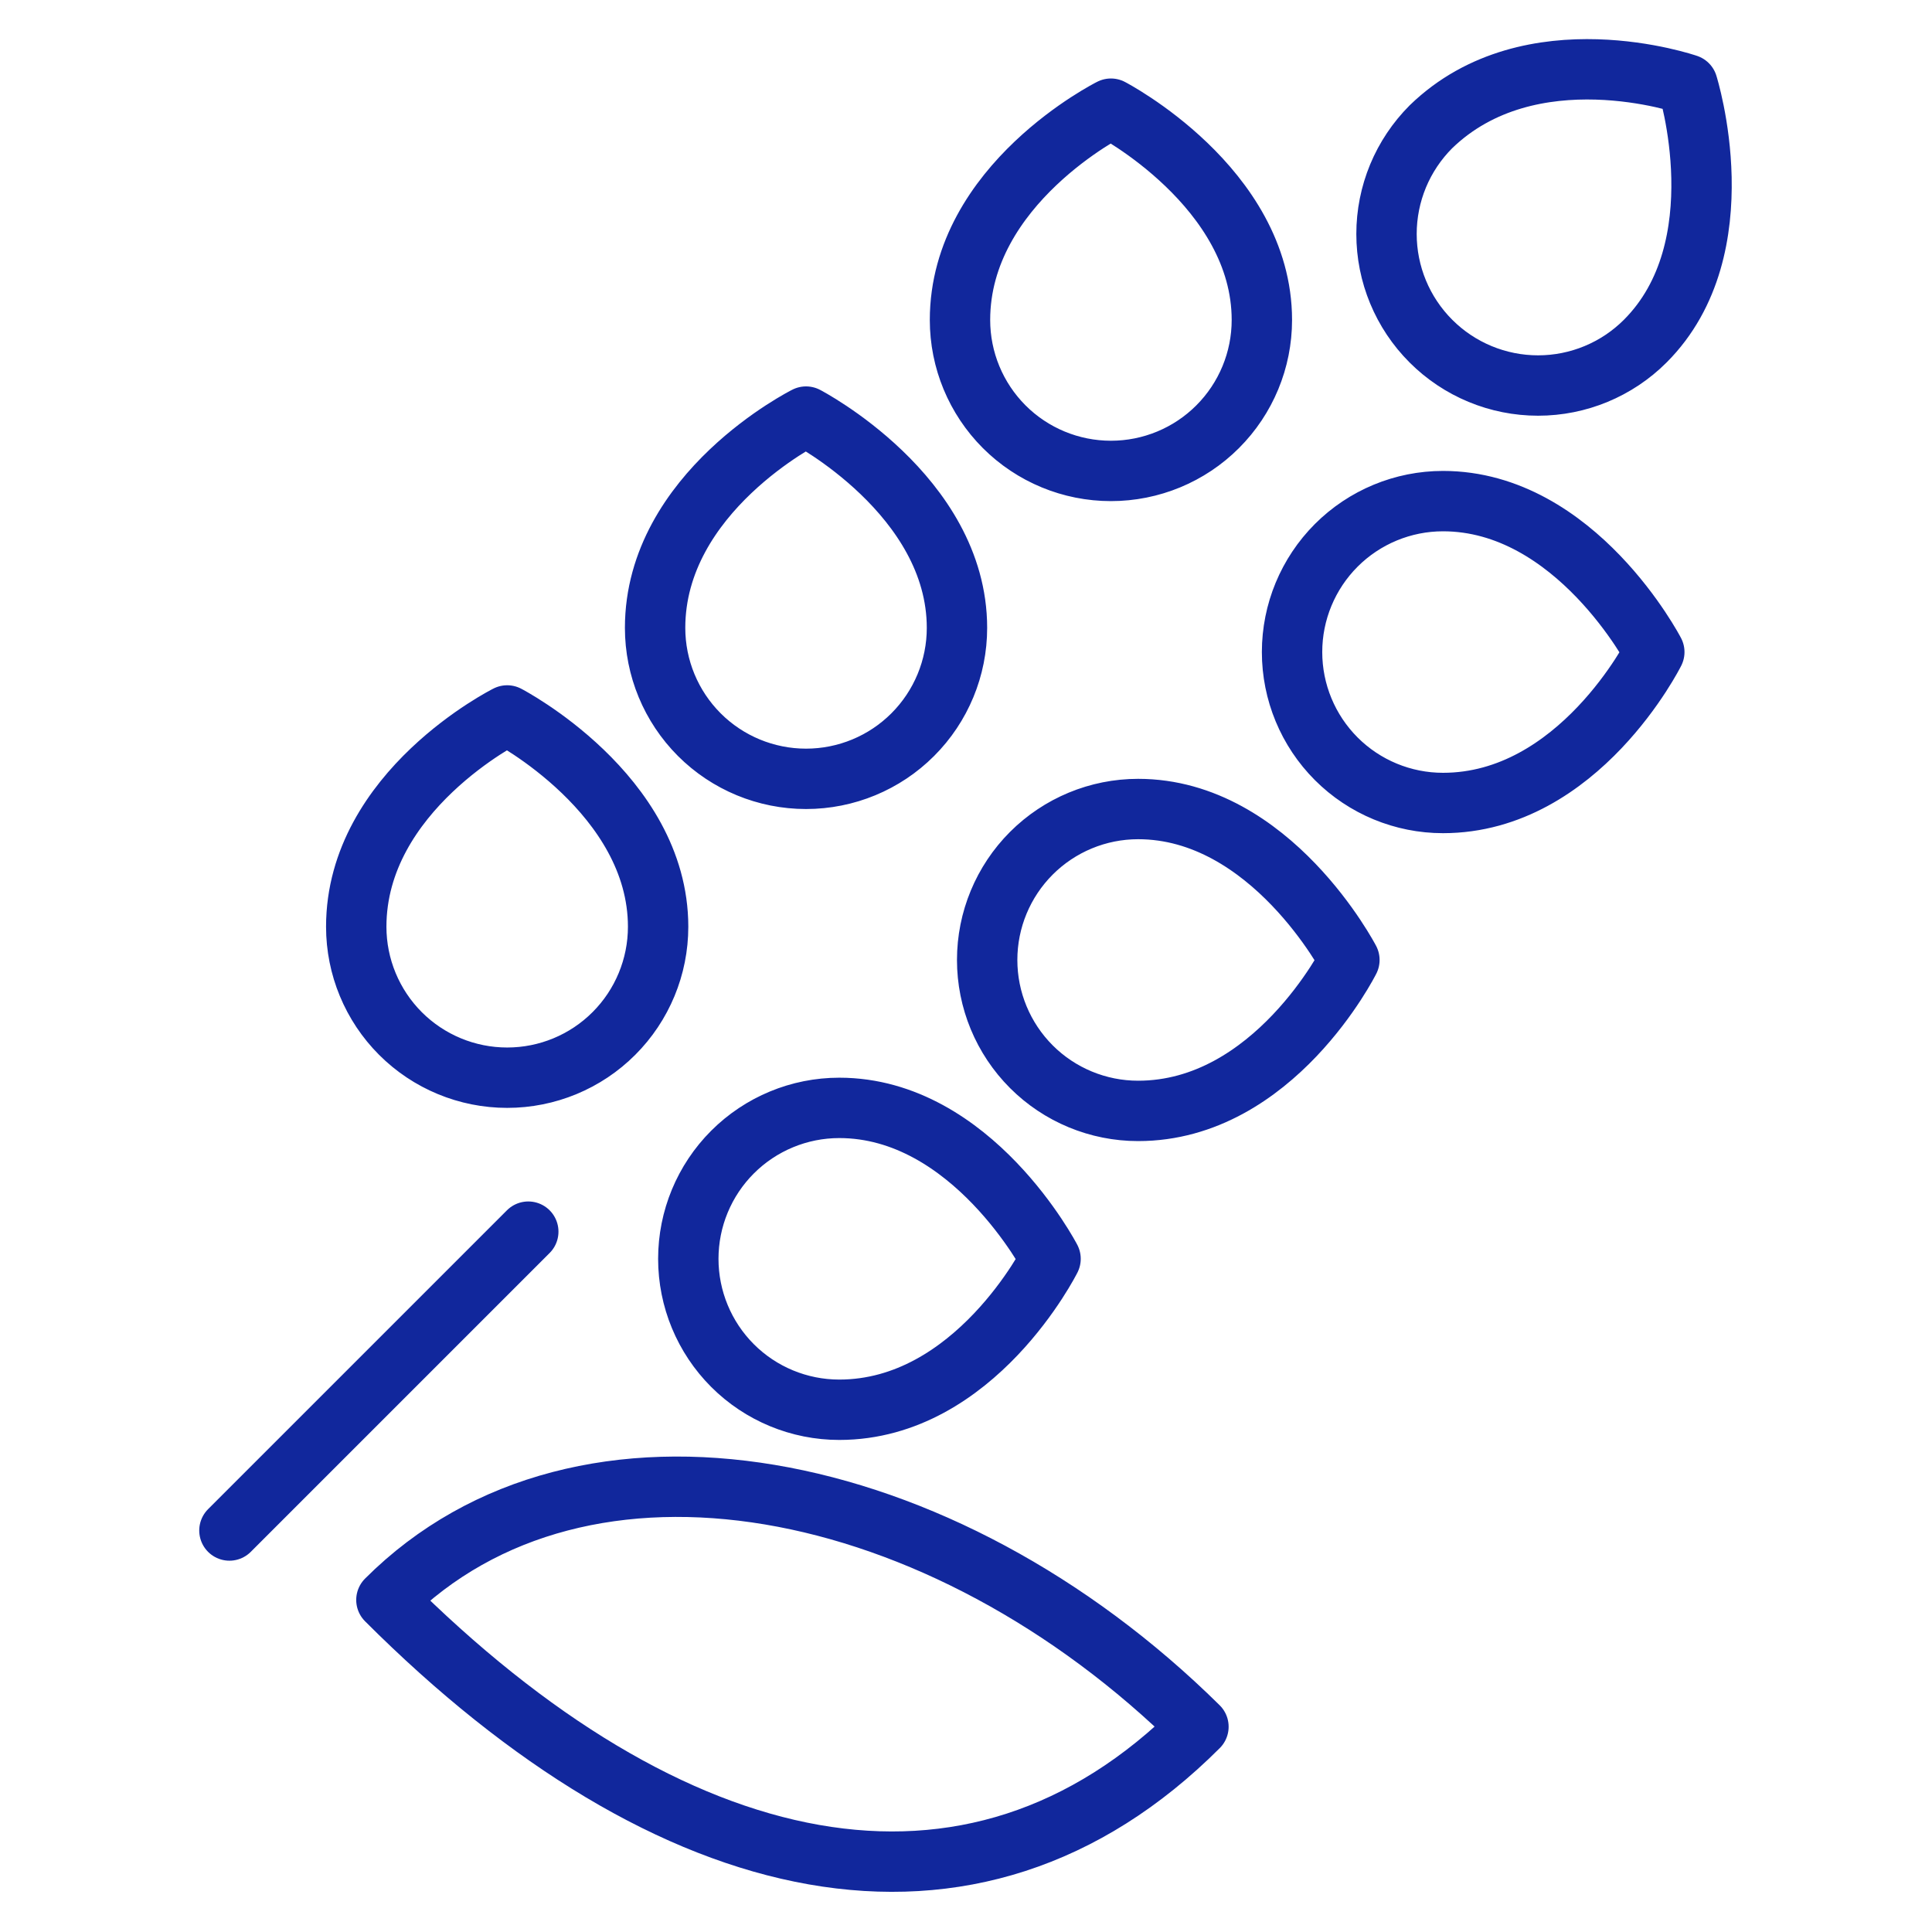
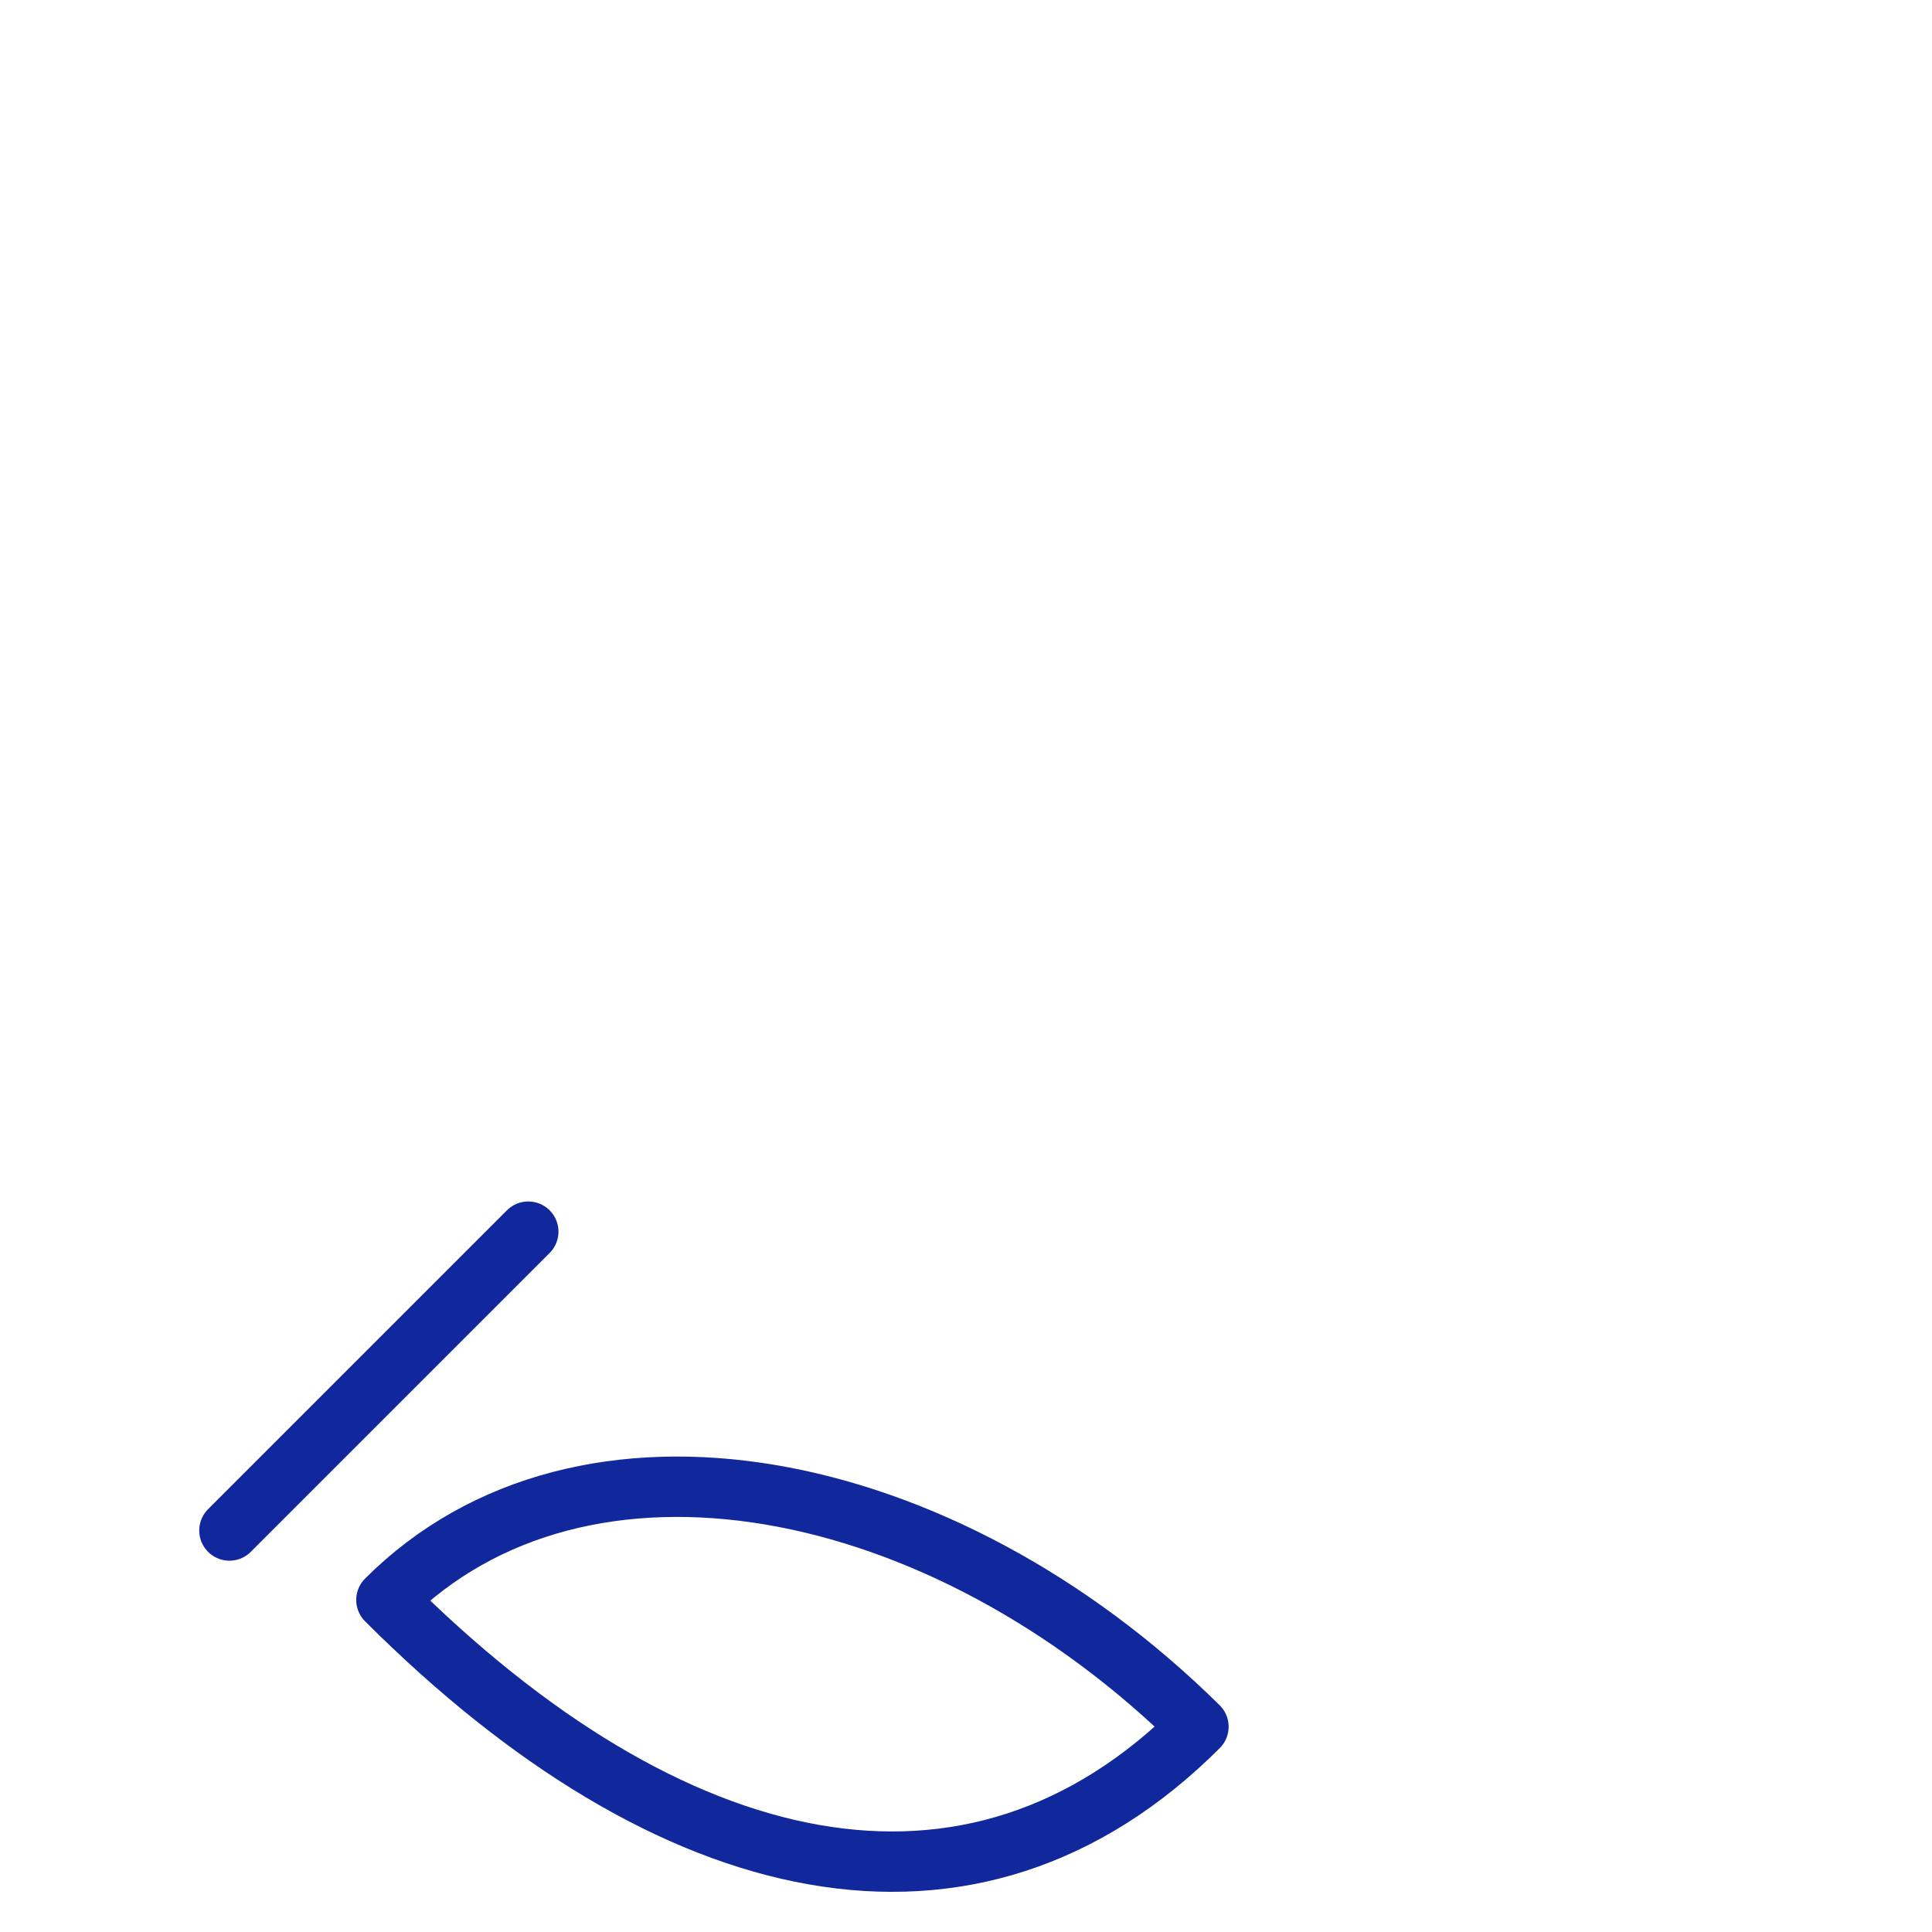
<svg xmlns="http://www.w3.org/2000/svg" width="64" height="64" viewBox="0 0 64 64" fill="none">
-   <path d="M55.901 2.8C55.901 2.8 50.701 1 47.401 4.2C46.935 4.667 46.565 5.22 46.312 5.829C46.06 6.438 45.93 7.091 45.93 7.75C45.93 9.082 46.459 10.359 47.401 11.3C48.342 12.242 49.619 12.771 50.951 12.771C52.282 12.771 53.559 12.242 54.501 11.3C57.601 8.2 55.901 2.8 55.901 2.8ZM41.801 10.6C41.801 6.2 36.801 3.6 36.801 3.6C36.801 3.6 31.801 6.1 31.801 10.6C31.801 11.927 32.328 13.198 33.265 14.136C34.203 15.074 35.475 15.6 36.801 15.6C38.127 15.6 39.399 15.074 40.336 14.136C41.274 13.198 41.801 11.927 41.801 10.6ZM47.801 16.6C52.201 16.6 54.801 21.6 54.801 21.6C54.801 21.6 52.301 26.6 47.801 26.6C46.475 26.6 45.203 26.074 44.265 25.136C43.328 24.198 42.801 22.927 42.801 21.6C42.801 20.274 43.328 19.003 44.265 18.065C45.203 17.127 46.475 16.6 47.801 16.6ZM31.701 20.8C31.701 16.4 26.701 13.8 26.701 13.8C26.701 13.8 21.701 16.3 21.701 20.8C21.701 22.127 22.228 23.398 23.165 24.336C24.103 25.274 25.375 25.8 26.701 25.8C28.027 25.8 29.299 25.274 30.236 24.336C31.174 23.398 31.701 22.127 31.701 20.8ZM37.701 26.8C42.101 26.8 44.701 31.8 44.701 31.8C44.701 31.8 42.201 36.8 37.701 36.8C36.375 36.8 35.103 36.274 34.165 35.336C33.228 34.398 32.701 33.127 32.701 31.8C32.701 30.474 33.228 29.203 34.165 28.265C35.103 27.327 36.375 26.8 37.701 26.8ZM21.801 30.7C21.801 26.3 16.801 23.7 16.801 23.7C16.801 23.7 11.801 26.2 11.801 30.7C11.801 32.026 12.328 33.298 13.265 34.236C14.203 35.174 15.475 35.7 16.801 35.7C18.127 35.7 19.399 35.174 20.336 34.236C21.274 33.298 21.801 32.026 21.801 30.7ZM27.801 36.7C32.201 36.7 34.801 41.7 34.801 41.7C34.801 41.7 32.301 46.7 27.801 46.7C26.475 46.7 25.203 46.174 24.265 45.236C23.328 44.298 22.801 43.026 22.801 41.7C22.801 40.374 23.328 39.102 24.265 38.165C25.203 37.227 26.475 36.7 27.801 36.7Z" stroke="#11279C" stroke-width="2" stroke-linecap="round" stroke-linejoin="round" />
  <path d="M17.5 40.8L7.6 50.7M12.8 53C19.3 46.5 31.2 48.8 39.7 57.2C32.2 64.7 22.2 62.4 12.8 53Z" stroke="#11279C" stroke-width="2" stroke-linecap="round" stroke-linejoin="round" />
</svg>